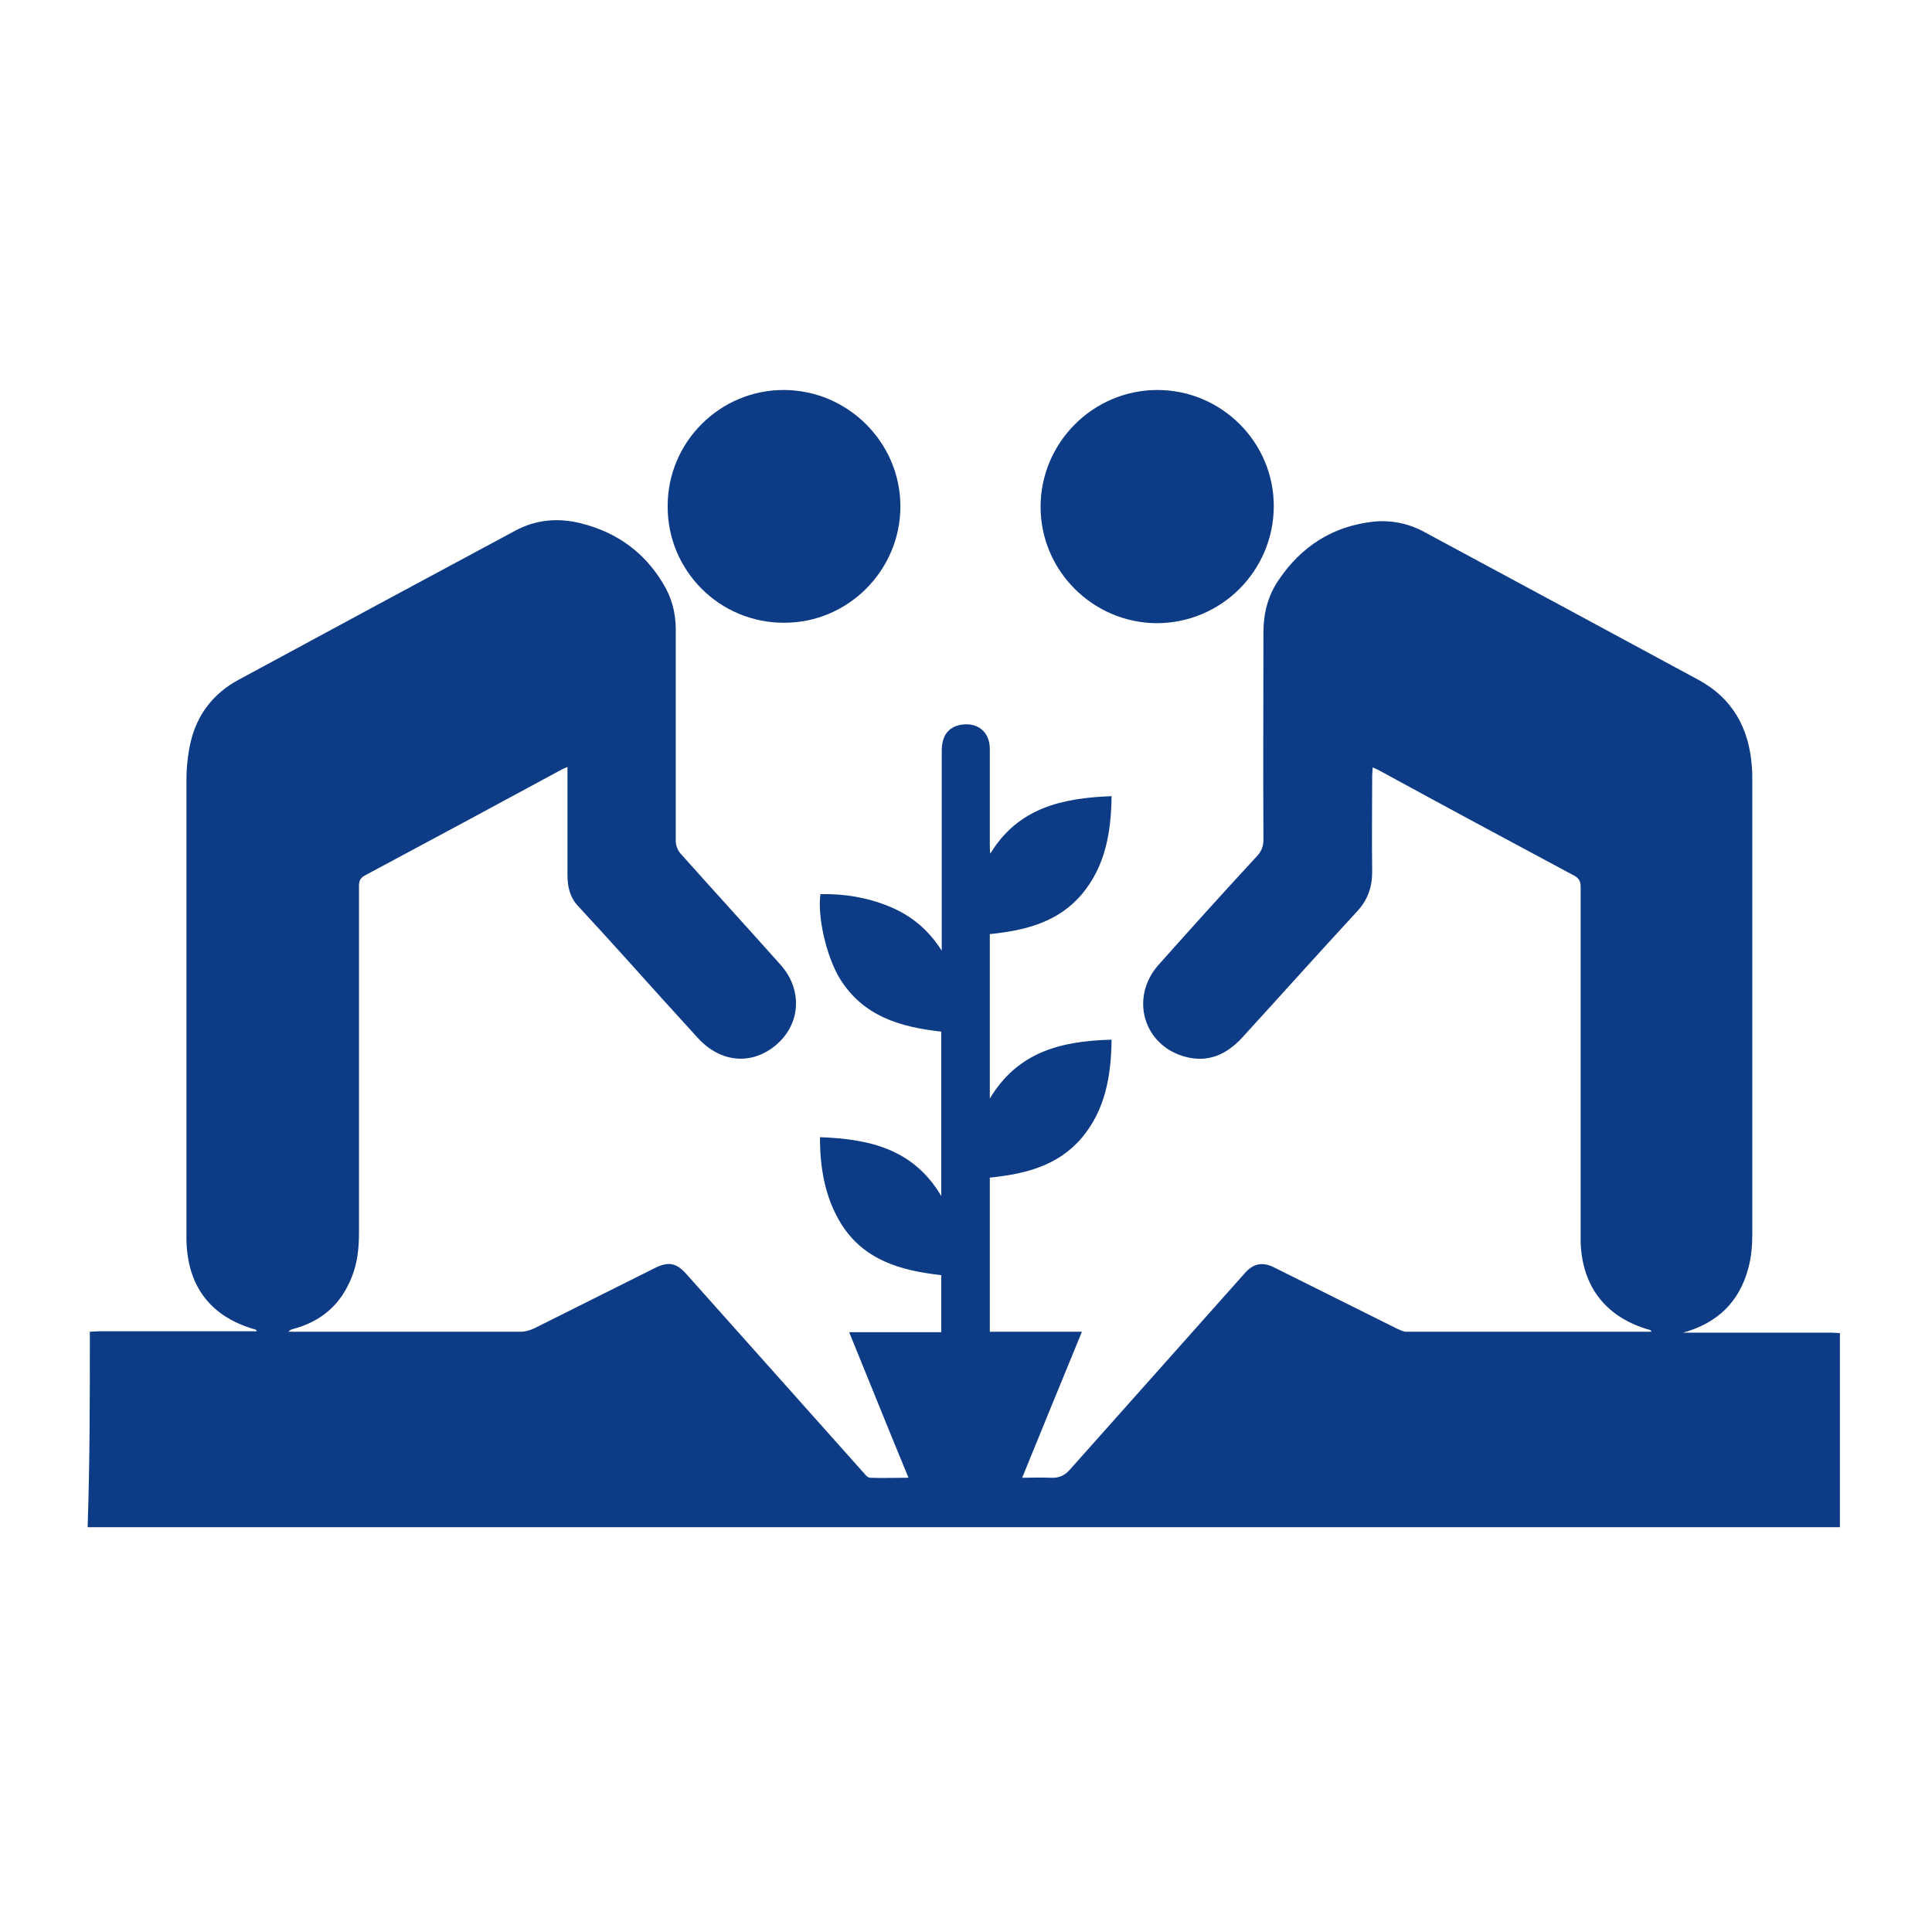
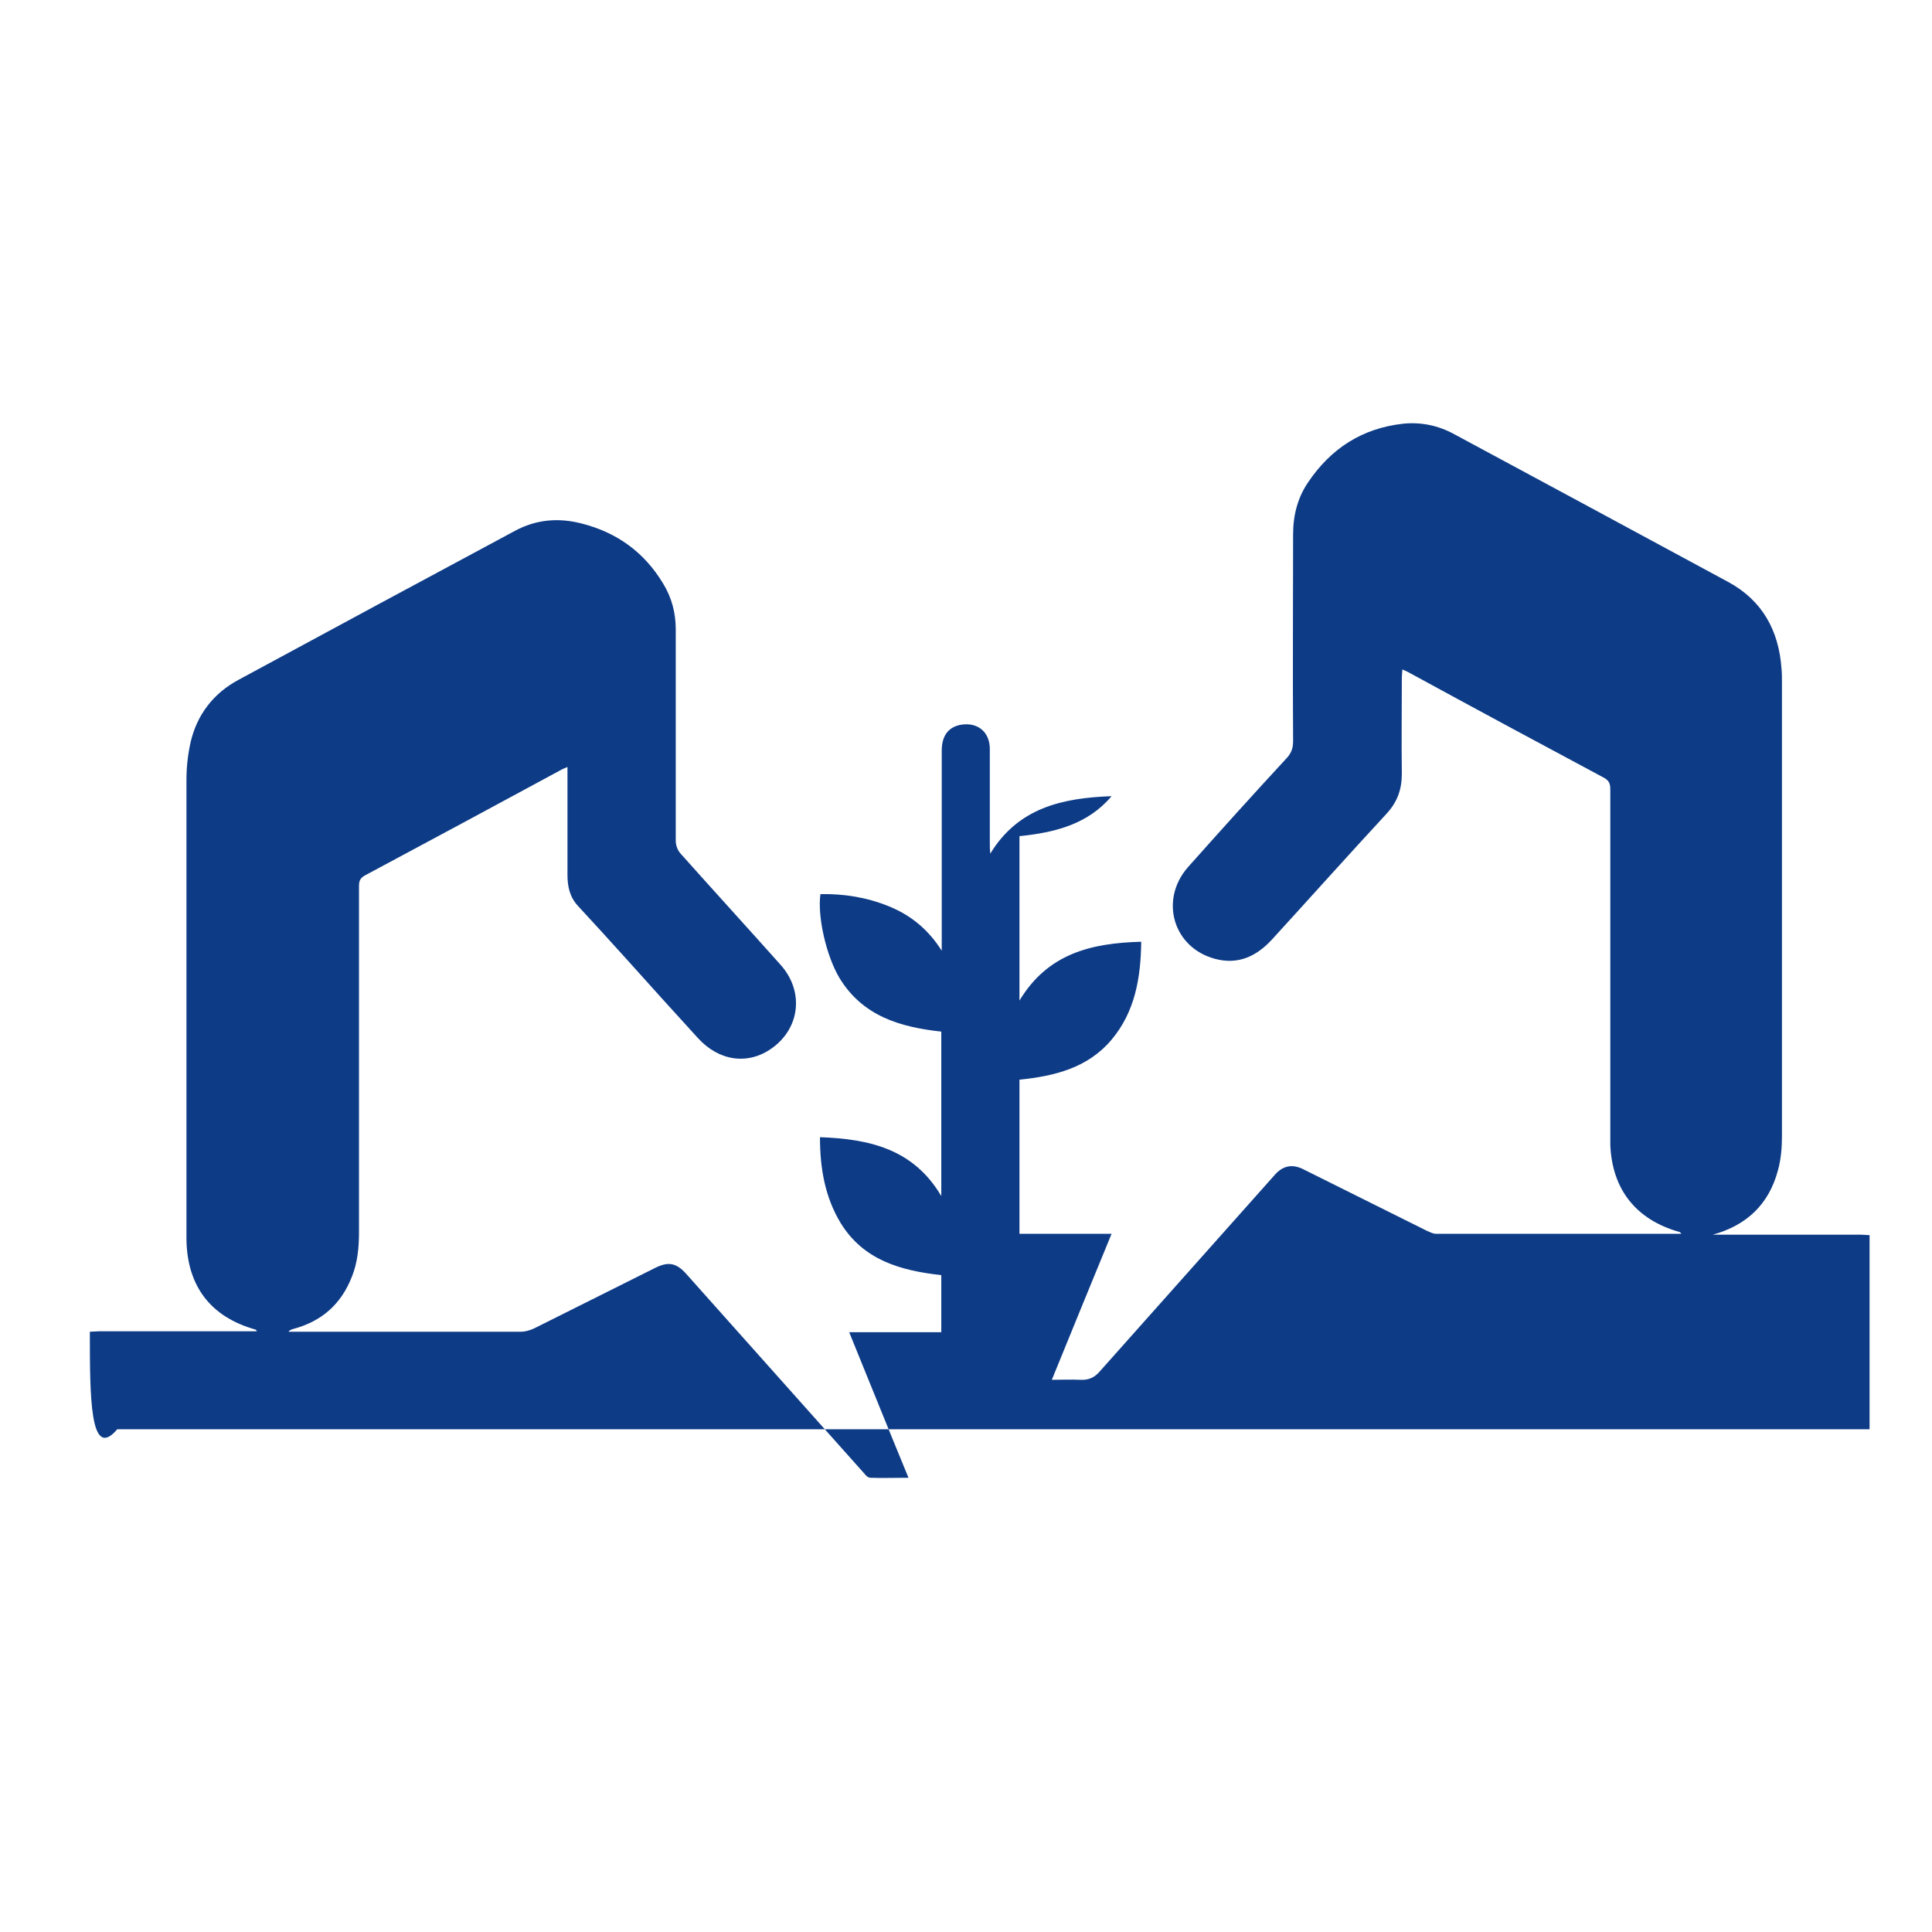
<svg xmlns="http://www.w3.org/2000/svg" version="1.1" id="Layer_1" x="0px" y="0px" viewBox="0 0 43 43" style="enable-background:new 0 0 43 43;" xml:space="preserve">
  <style type="text/css">
	.st0{fill:#0D3B86;}
</style>
  <g>
    <g>
-       <path class="st0" d="M2,29.64c0.07,0,0.14-0.01,0.21-0.01c1.16,0,2.33,0,3.51,0c-0.02-0.02-0.02-0.04-0.04-0.04    c-0.99-0.28-1.51-0.96-1.53-1.99c0-0.06,0-0.12,0-0.18c0-3.36,0-6.72,0-10.07c0-0.27,0.03-0.55,0.09-0.82    c0.14-0.62,0.51-1.1,1.07-1.4c2.05-1.11,4.11-2.22,6.16-3.32c0.47-0.25,0.96-0.29,1.47-0.16c0.79,0.2,1.4,0.64,1.82,1.34    c0.19,0.31,0.28,0.65,0.28,1.02c0,1.57,0,3.14,0,4.71c0,0.09,0.04,0.2,0.1,0.27c0.74,0.83,1.49,1.65,2.23,2.48    c0.53,0.59,0.44,1.41-0.19,1.86c-0.53,0.38-1.18,0.29-1.65-0.23c-0.54-0.59-1.08-1.19-1.61-1.78c-0.35-0.39-0.7-0.77-1.05-1.15    c-0.19-0.2-0.24-0.44-0.24-0.7c0-0.73,0-1.46,0-2.19c0-0.06,0-0.12,0-0.21c-0.07,0.03-0.12,0.05-0.17,0.08    c-1.44,0.78-2.89,1.56-4.33,2.33c-0.11,0.06-0.14,0.12-0.14,0.24c0,2.57,0,5.13,0,7.7c0,0.34-0.03,0.68-0.16,1    c-0.24,0.61-0.67,0.99-1.31,1.16c-0.03,0.01-0.07,0.02-0.1,0.06c0.03,0,0.07,0,0.1,0c1.69,0,3.38,0,5.07,0    c0.1,0,0.2-0.03,0.29-0.07c0.9-0.45,1.8-0.9,2.7-1.35c0.3-0.15,0.48-0.11,0.7,0.14c1.32,1.48,2.64,2.96,3.96,4.44    c0.03,0.04,0.08,0.09,0.13,0.09c0.27,0.01,0.55,0,0.85,0c-0.45-1.09-0.88-2.16-1.32-3.24c0.69,0,1.36,0,2.05,0    c0-0.43,0-0.84,0-1.27c-0.9-0.1-1.73-0.33-2.24-1.16c-0.35-0.58-0.46-1.22-0.46-1.91c1.1,0.04,2.08,0.26,2.7,1.31    c0-1.24,0-2.44,0-3.66c-0.91-0.1-1.75-0.34-2.27-1.2c-0.29-0.49-0.49-1.36-0.42-1.86c0.52-0.01,1.03,0.07,1.52,0.27    c0.5,0.2,0.89,0.53,1.18,0.99c0-0.06,0-0.13,0-0.19c0-1.42,0-2.84,0-4.26c0-0.34,0.15-0.53,0.43-0.58    c0.37-0.06,0.64,0.16,0.64,0.54c0,0.69,0,1.39,0,2.08c0,0.08,0,0.16,0.01,0.25c0.62-1.02,1.6-1.24,2.7-1.28    c-0.01,0.81-0.14,1.56-0.66,2.18c-0.53,0.63-1.27,0.81-2.05,0.89c0,1.21,0,2.41,0,3.66c0.63-1.05,1.6-1.28,2.71-1.31    c-0.01,0.81-0.14,1.56-0.66,2.18c-0.53,0.63-1.27,0.81-2.05,0.89c0,1.15,0,2.28,0,3.43c0.68,0,1.35,0,2.05,0    c-0.45,1.09-0.88,2.15-1.33,3.25c0.22,0,0.43-0.01,0.63,0c0.19,0.01,0.32-0.05,0.44-0.19c1.3-1.46,2.6-2.92,3.9-4.38    c0.18-0.2,0.39-0.24,0.64-0.11c0.91,0.45,1.82,0.91,2.73,1.36c0.07,0.03,0.14,0.07,0.21,0.07c1.81,0,3.63,0,5.46,0    c-0.02-0.02-0.02-0.04-0.04-0.04c-0.96-0.27-1.5-0.94-1.54-1.94c0-0.11,0-0.22,0-0.32c0-2.53,0-5.07,0-7.6    c0-0.13-0.04-0.2-0.16-0.26c-1.44-0.77-2.87-1.54-4.3-2.32c-0.05-0.03-0.1-0.05-0.17-0.08c0,0.07-0.01,0.13-0.01,0.18    c0,0.71-0.01,1.43,0,2.14c0,0.35-0.1,0.63-0.34,0.89c-0.86,0.93-1.7,1.87-2.55,2.8c-0.34,0.37-0.75,0.57-1.27,0.43    c-0.93-0.25-1.24-1.31-0.6-2.04c0.73-0.82,1.46-1.63,2.2-2.43c0.1-0.11,0.14-0.22,0.14-0.37c-0.01-1.54,0-3.08,0-4.61    c0-0.42,0.1-0.81,0.33-1.15c0.51-0.76,1.21-1.21,2.12-1.31c0.4-0.04,0.78,0.04,1.13,0.23c2.04,1.1,4.07,2.19,6.1,3.29    c0.76,0.41,1.13,1.08,1.19,1.93c0.01,0.1,0.01,0.21,0.01,0.31c0,3.36,0,6.73,0,10.09c0,0.26-0.02,0.52-0.09,0.77    c-0.2,0.75-0.69,1.22-1.45,1.43c0.05,0,0.1,0,0.16,0c1.05,0,2.09,0,3.14,0c0.06,0,0.13,0.01,0.19,0.01c0,1.44,0,2.88,0,4.32    c-0.06,0-0.12,0-0.18,0c-12.88,0-25.76,0-38.64,0c-0.06,0-0.12,0-0.18,0C2,32.53,2,31.08,2,29.64z" />
-       <path class="st0" d="M25.76,8.68c1.43,0,2.6,1.17,2.59,2.6c-0.01,1.43-1.17,2.59-2.61,2.59c-1.42-0.01-2.58-1.17-2.58-2.59    C23.16,9.85,24.33,8.68,25.76,8.68z" />
-       <path class="st0" d="M17.44,8.68c1.43,0,2.6,1.17,2.6,2.59c0,1.42-1.16,2.59-2.58,2.59c-1.44,0.01-2.61-1.16-2.6-2.6    C14.86,9.84,16.02,8.68,17.44,8.68z" />
+       <path class="st0" d="M2,29.64c0.07,0,0.14-0.01,0.21-0.01c1.16,0,2.33,0,3.51,0c-0.02-0.02-0.02-0.04-0.04-0.04    c-0.99-0.28-1.51-0.96-1.53-1.99c0-0.06,0-0.12,0-0.18c0-3.36,0-6.72,0-10.07c0-0.27,0.03-0.55,0.09-0.82    c0.14-0.62,0.51-1.1,1.07-1.4c2.05-1.11,4.11-2.22,6.16-3.32c0.47-0.25,0.96-0.29,1.47-0.16c0.79,0.2,1.4,0.64,1.82,1.34    c0.19,0.31,0.28,0.65,0.28,1.02c0,1.57,0,3.14,0,4.71c0,0.09,0.04,0.2,0.1,0.27c0.74,0.83,1.49,1.65,2.23,2.48    c0.53,0.59,0.44,1.41-0.19,1.86c-0.53,0.38-1.18,0.29-1.65-0.23c-0.54-0.59-1.08-1.19-1.61-1.78c-0.35-0.39-0.7-0.77-1.05-1.15    c-0.19-0.2-0.24-0.44-0.24-0.7c0-0.73,0-1.46,0-2.19c0-0.06,0-0.12,0-0.21c-0.07,0.03-0.12,0.05-0.17,0.08    c-1.44,0.78-2.89,1.56-4.33,2.33c-0.11,0.06-0.14,0.12-0.14,0.24c0,2.57,0,5.13,0,7.7c0,0.34-0.03,0.68-0.16,1    c-0.24,0.61-0.67,0.99-1.31,1.16c-0.03,0.01-0.07,0.02-0.1,0.06c0.03,0,0.07,0,0.1,0c1.69,0,3.38,0,5.07,0    c0.1,0,0.2-0.03,0.29-0.07c0.9-0.45,1.8-0.9,2.7-1.35c0.3-0.15,0.48-0.11,0.7,0.14c1.32,1.48,2.64,2.96,3.96,4.44    c0.03,0.04,0.08,0.09,0.13,0.09c0.27,0.01,0.55,0,0.85,0c-0.45-1.09-0.88-2.16-1.32-3.24c0.69,0,1.36,0,2.05,0    c0-0.43,0-0.84,0-1.27c-0.9-0.1-1.73-0.33-2.24-1.16c-0.35-0.58-0.46-1.22-0.46-1.91c1.1,0.04,2.08,0.26,2.7,1.31    c0-1.24,0-2.44,0-3.66c-0.91-0.1-1.75-0.34-2.27-1.2c-0.29-0.49-0.49-1.36-0.42-1.86c0.52-0.01,1.03,0.07,1.52,0.27    c0.5,0.2,0.89,0.53,1.18,0.99c0-0.06,0-0.13,0-0.19c0-1.42,0-2.84,0-4.26c0-0.34,0.15-0.53,0.43-0.58    c0.37-0.06,0.64,0.16,0.64,0.54c0,0.69,0,1.39,0,2.08c0,0.08,0,0.16,0.01,0.25c0.62-1.02,1.6-1.24,2.7-1.28    c-0.53,0.63-1.27,0.81-2.05,0.89c0,1.21,0,2.41,0,3.66c0.63-1.05,1.6-1.28,2.71-1.31    c-0.01,0.81-0.14,1.56-0.66,2.18c-0.53,0.63-1.27,0.81-2.05,0.89c0,1.15,0,2.28,0,3.43c0.68,0,1.35,0,2.05,0    c-0.45,1.09-0.88,2.15-1.33,3.25c0.22,0,0.43-0.01,0.63,0c0.19,0.01,0.32-0.05,0.44-0.19c1.3-1.46,2.6-2.92,3.9-4.38    c0.18-0.2,0.39-0.24,0.64-0.11c0.91,0.45,1.82,0.91,2.73,1.36c0.07,0.03,0.14,0.07,0.21,0.07c1.81,0,3.63,0,5.46,0    c-0.02-0.02-0.02-0.04-0.04-0.04c-0.96-0.27-1.5-0.94-1.54-1.94c0-0.11,0-0.22,0-0.32c0-2.53,0-5.07,0-7.6    c0-0.13-0.04-0.2-0.16-0.26c-1.44-0.77-2.87-1.54-4.3-2.32c-0.05-0.03-0.1-0.05-0.17-0.08c0,0.07-0.01,0.13-0.01,0.18    c0,0.71-0.01,1.43,0,2.14c0,0.35-0.1,0.63-0.34,0.89c-0.86,0.93-1.7,1.87-2.55,2.8c-0.34,0.37-0.75,0.57-1.27,0.43    c-0.93-0.25-1.24-1.31-0.6-2.04c0.73-0.82,1.46-1.63,2.2-2.43c0.1-0.11,0.14-0.22,0.14-0.37c-0.01-1.54,0-3.08,0-4.61    c0-0.42,0.1-0.81,0.33-1.15c0.51-0.76,1.21-1.21,2.12-1.31c0.4-0.04,0.78,0.04,1.13,0.23c2.04,1.1,4.07,2.19,6.1,3.29    c0.76,0.41,1.13,1.08,1.19,1.93c0.01,0.1,0.01,0.21,0.01,0.31c0,3.36,0,6.73,0,10.09c0,0.26-0.02,0.52-0.09,0.77    c-0.2,0.75-0.69,1.22-1.45,1.43c0.05,0,0.1,0,0.16,0c1.05,0,2.09,0,3.14,0c0.06,0,0.13,0.01,0.19,0.01c0,1.44,0,2.88,0,4.32    c-0.06,0-0.12,0-0.18,0c-12.88,0-25.76,0-38.64,0c-0.06,0-0.12,0-0.18,0C2,32.53,2,31.08,2,29.64z" />
    </g>
  </g>
</svg>